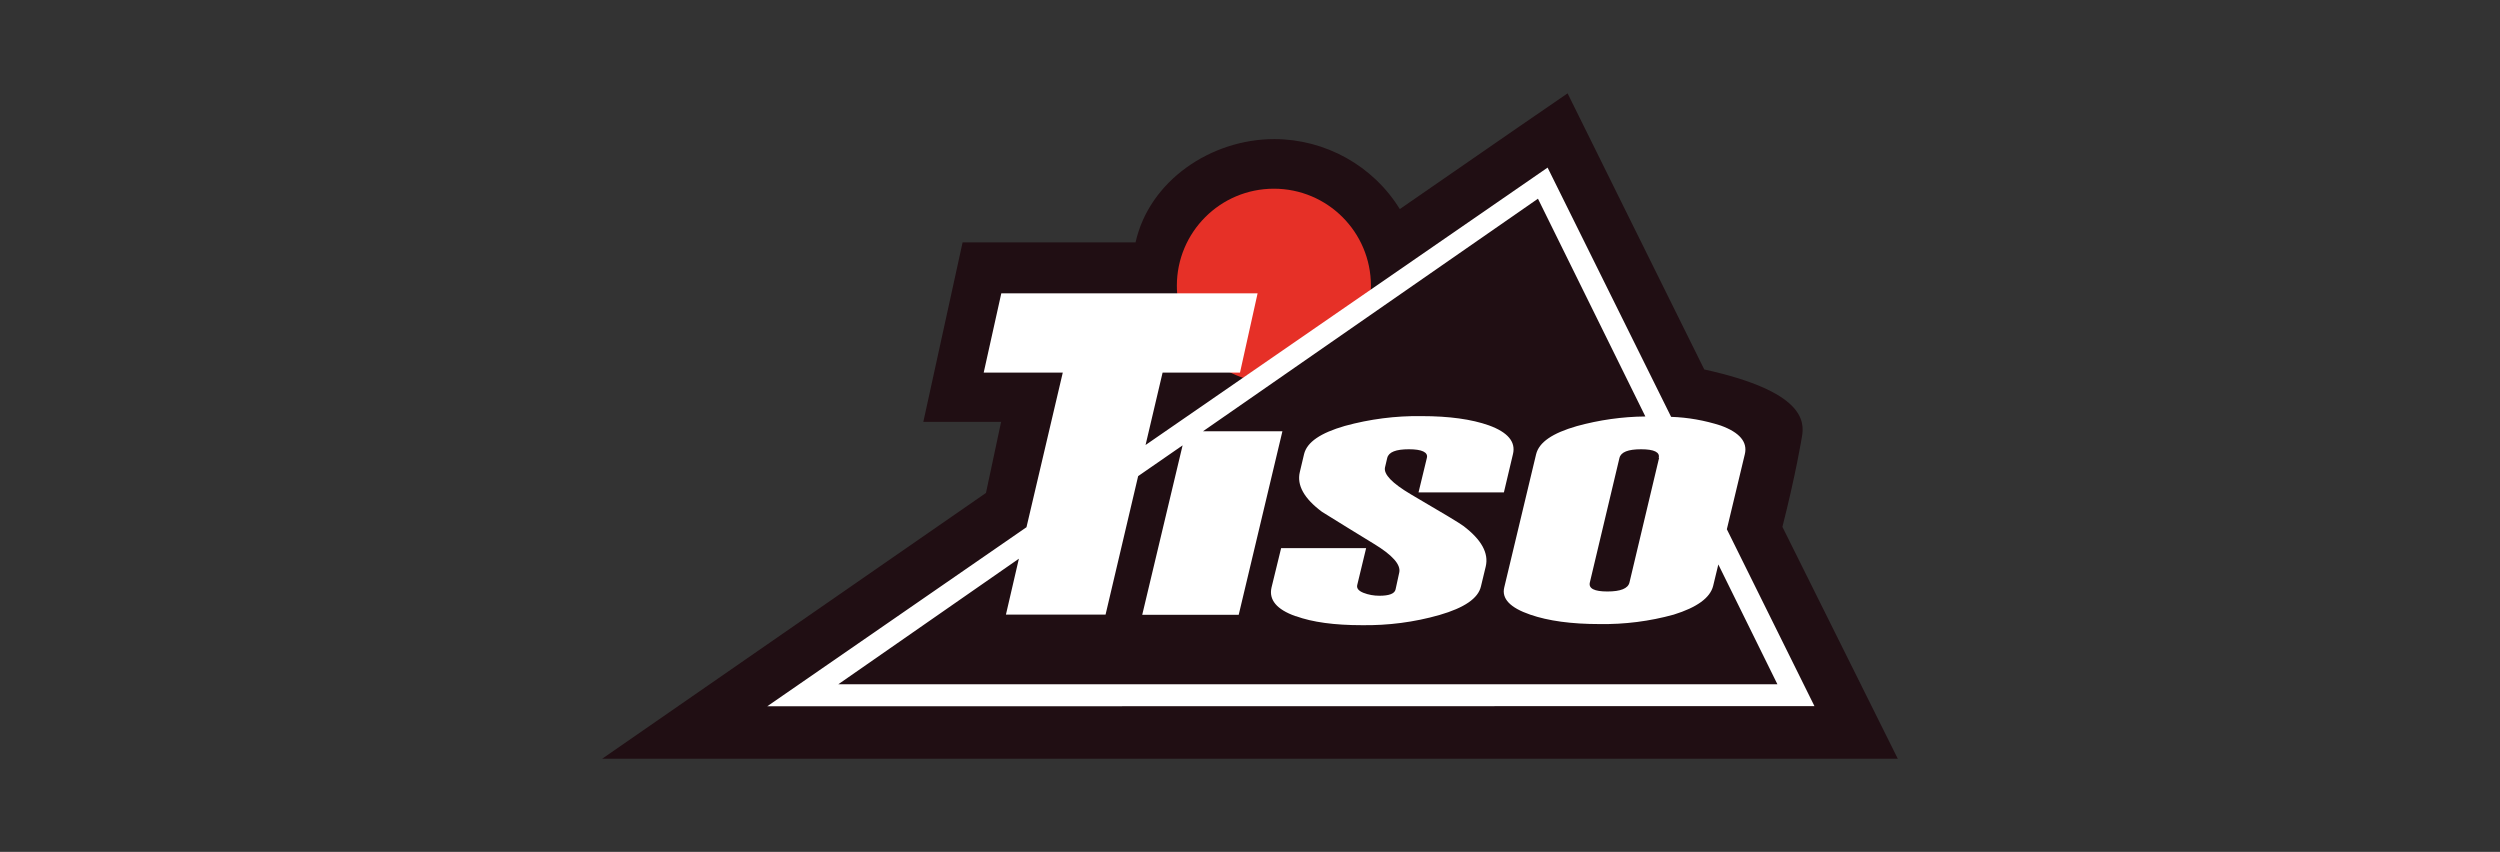
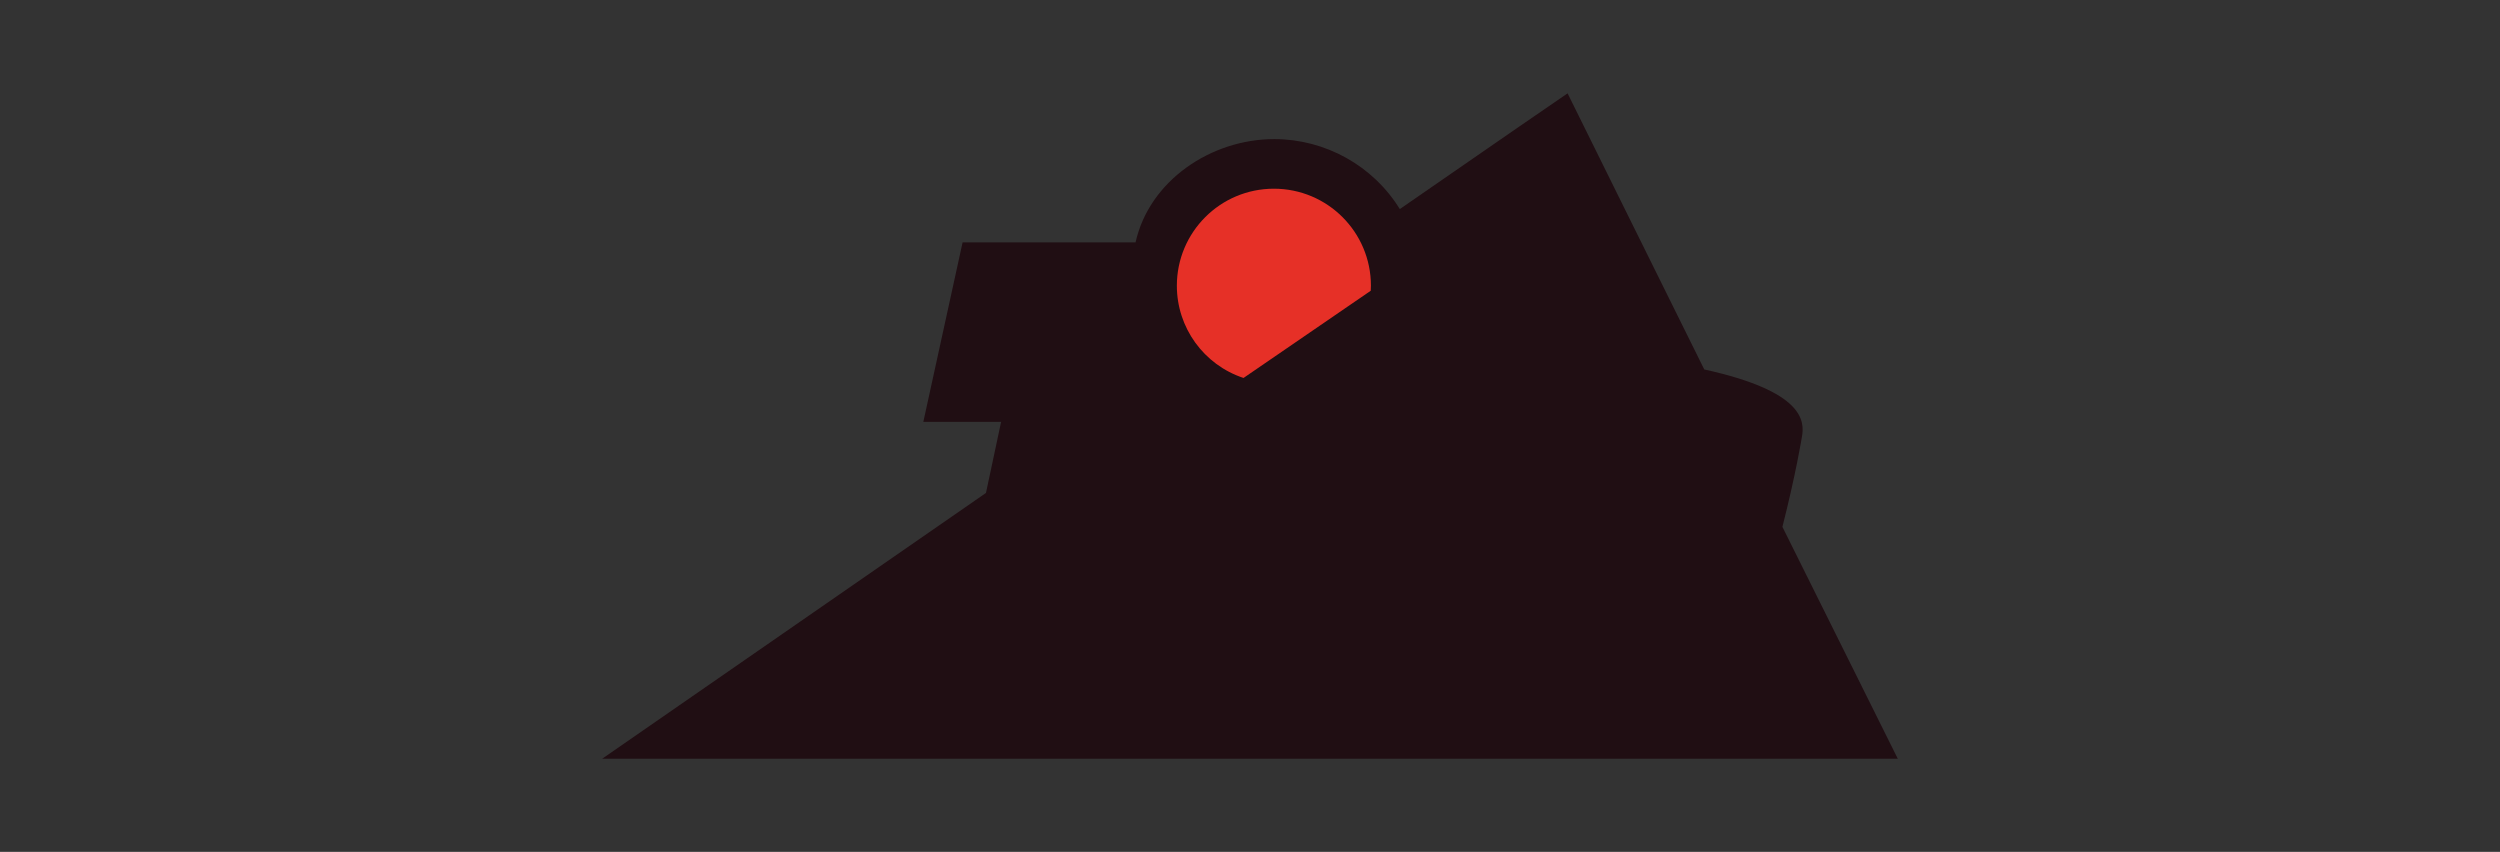
<svg xmlns="http://www.w3.org/2000/svg" id="Logos" viewBox="0 0 135 46">
  <rect x="0" y="0" width="135" height="46" fill="#333333" stroke="none" />
  <defs>
    <style>.cls-1{fill:#e63027;}.cls-2{fill:#200e13;}.cls-3{fill:#fff;}</style>
  </defs>
  <g id="Tiso">
    <path class="cls-2" d="M53.24,26.62c-.83.57-11.2,7.76-20.72,14.35h69.96l-6.23-12.52c.73-2.86,1.05-4.84,1.05-4.84.17-.89.09-2.48-5.27-3.66-1.1-2.21-7.38-14.91-7.38-14.91l-2.62,1.8-6.44,4.45c-1.45-2.35-4.02-3.77-6.77-3.78-3.43,0-6.76,2.25-7.5,5.58h-9.34l-2.12,9.69h4.2l-.82,3.85" />
    <path class="cls-1" d="M74.02,15.69c0-.09.01-.17.01-.26,0-2.9-2.35-5.24-5.24-5.24-2.9,0-5.24,2.35-5.24,5.24,0,2.26,1.45,4.27,3.6,4.98l6.87-4.71" />
-     <path class="cls-3" d="M97.98,38.13l-4.73-9.55.97-4.05c.16-.66-.28-1.18-1.3-1.55-.87-.28-1.77-.44-2.68-.47l-6.67-13.46-21.71,14.98.92-3.91h4.18l.95-4.28h-13.84l-.95,4.28h4.27l-1.96,8.35-14,9.67M89.59,24.73l-1.6,6.73c-.08.32-.48.48-1.19.48s-1.02-.16-.95-.48l1.6-6.73c.08-.32.47-.47,1.17-.47s1.03.16.95.47h.02ZM59.7,33.19l1.76-7.48,2.4-1.66-2.18,9.15h5.21l2.36-9.91h-4.29l18.09-12.56,5.8,11.76c-1.25.01-2.5.19-3.7.52-1.32.38-2.04.87-2.2,1.52l-1.72,7.19c-.15.61.32,1.1,1.4,1.47.98.34,2.23.51,3.75.51,1.35.02,2.7-.15,4-.51,1.26-.39,1.97-.91,2.13-1.55l.28-1.16,3.19,6.47h-50.71l9.75-6.78-.7,3.02h5.37ZM69.97,33.27c.9.33,2.09.49,3.57.49,1.41.02,2.83-.16,4.19-.55,1.35-.39,2.09-.9,2.24-1.54l.26-1.08c.17-.72-.23-1.45-1.21-2.19-.18-.14-1.13-.71-2.84-1.71-1.01-.6-1.47-1.08-1.39-1.45l.12-.51c.08-.32.47-.47,1.17-.47s1.05.16.97.47l-.45,1.86h4.61l.49-2.07c.16-.66-.28-1.18-1.3-1.55-.93-.33-2.14-.5-3.64-.5-1.4-.02-2.79.16-4.14.53-1.31.38-2.04.87-2.2,1.52l-.23.97c-.17.71.23,1.43,1.2,2.15.93.58,1.86,1.15,2.79,1.72,1.01.61,1.47,1.13,1.38,1.55l-.2.92c-.05.23-.35.34-.87.34-.3,0-.59-.05-.87-.16-.27-.11-.37-.25-.33-.42l.48-1.99h-4.59l-.52,2.13c-.15.66.28,1.18,1.29,1.54h0Z" />
  </g>
</svg>